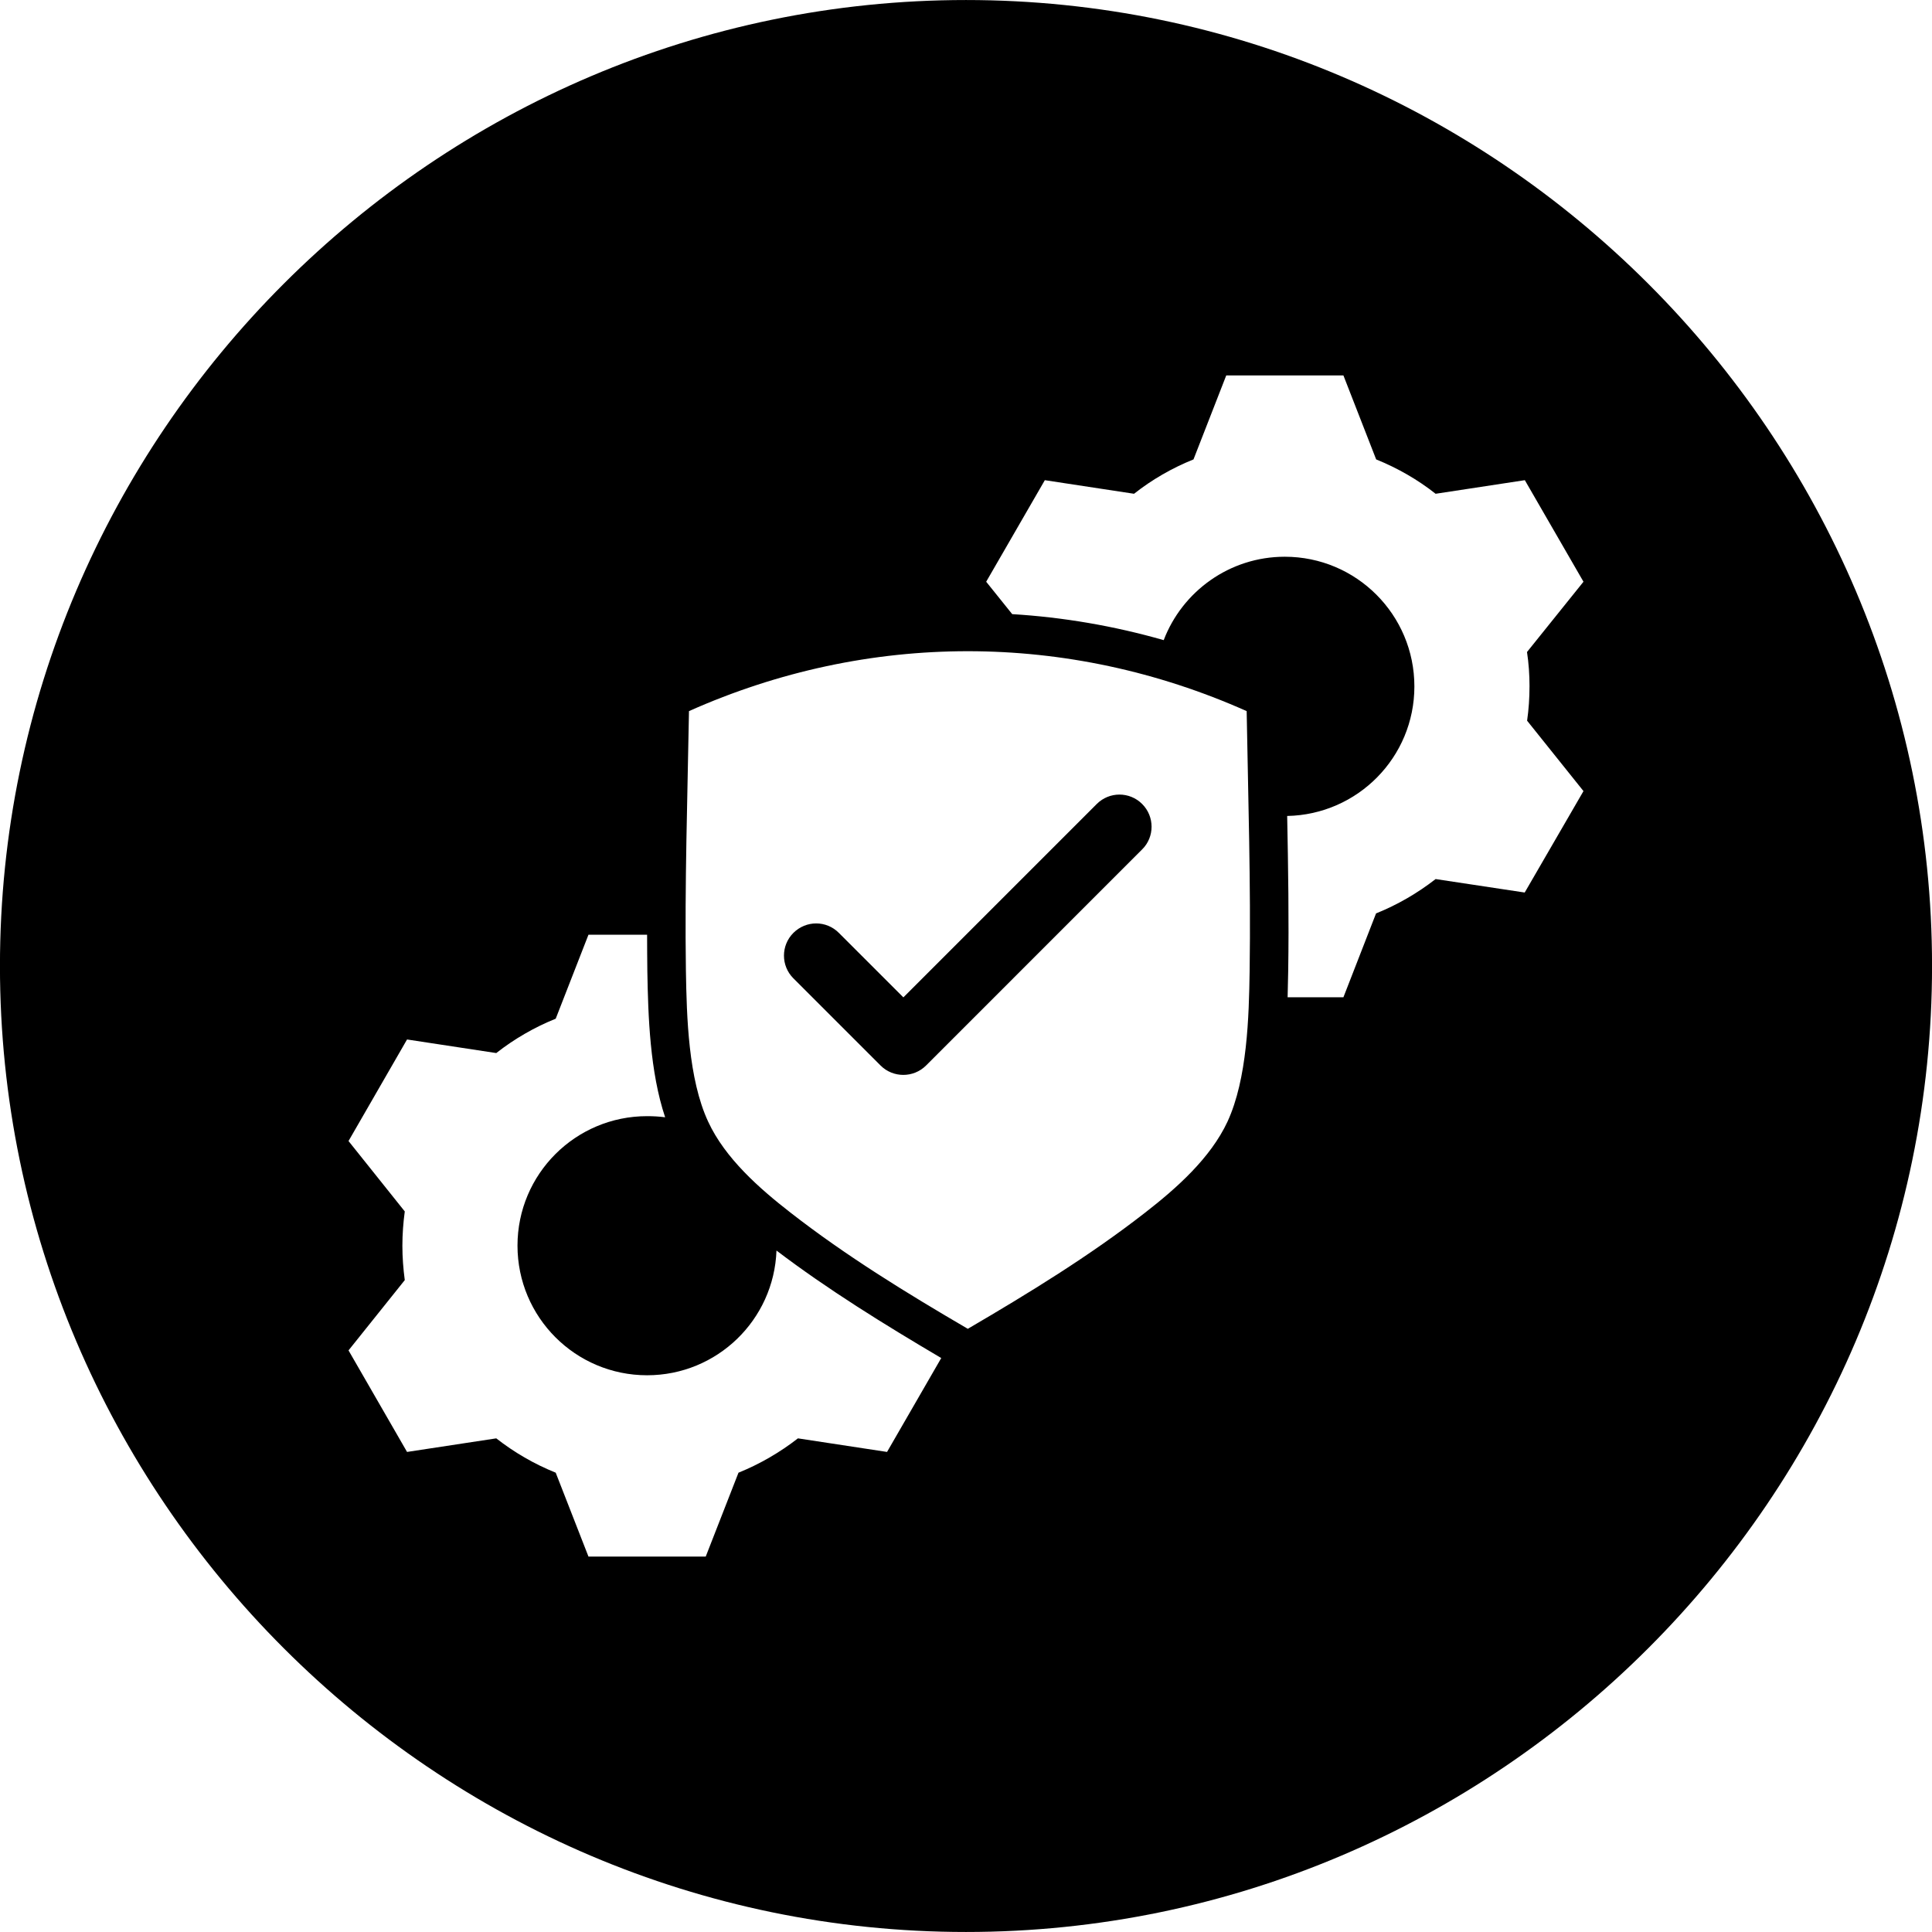
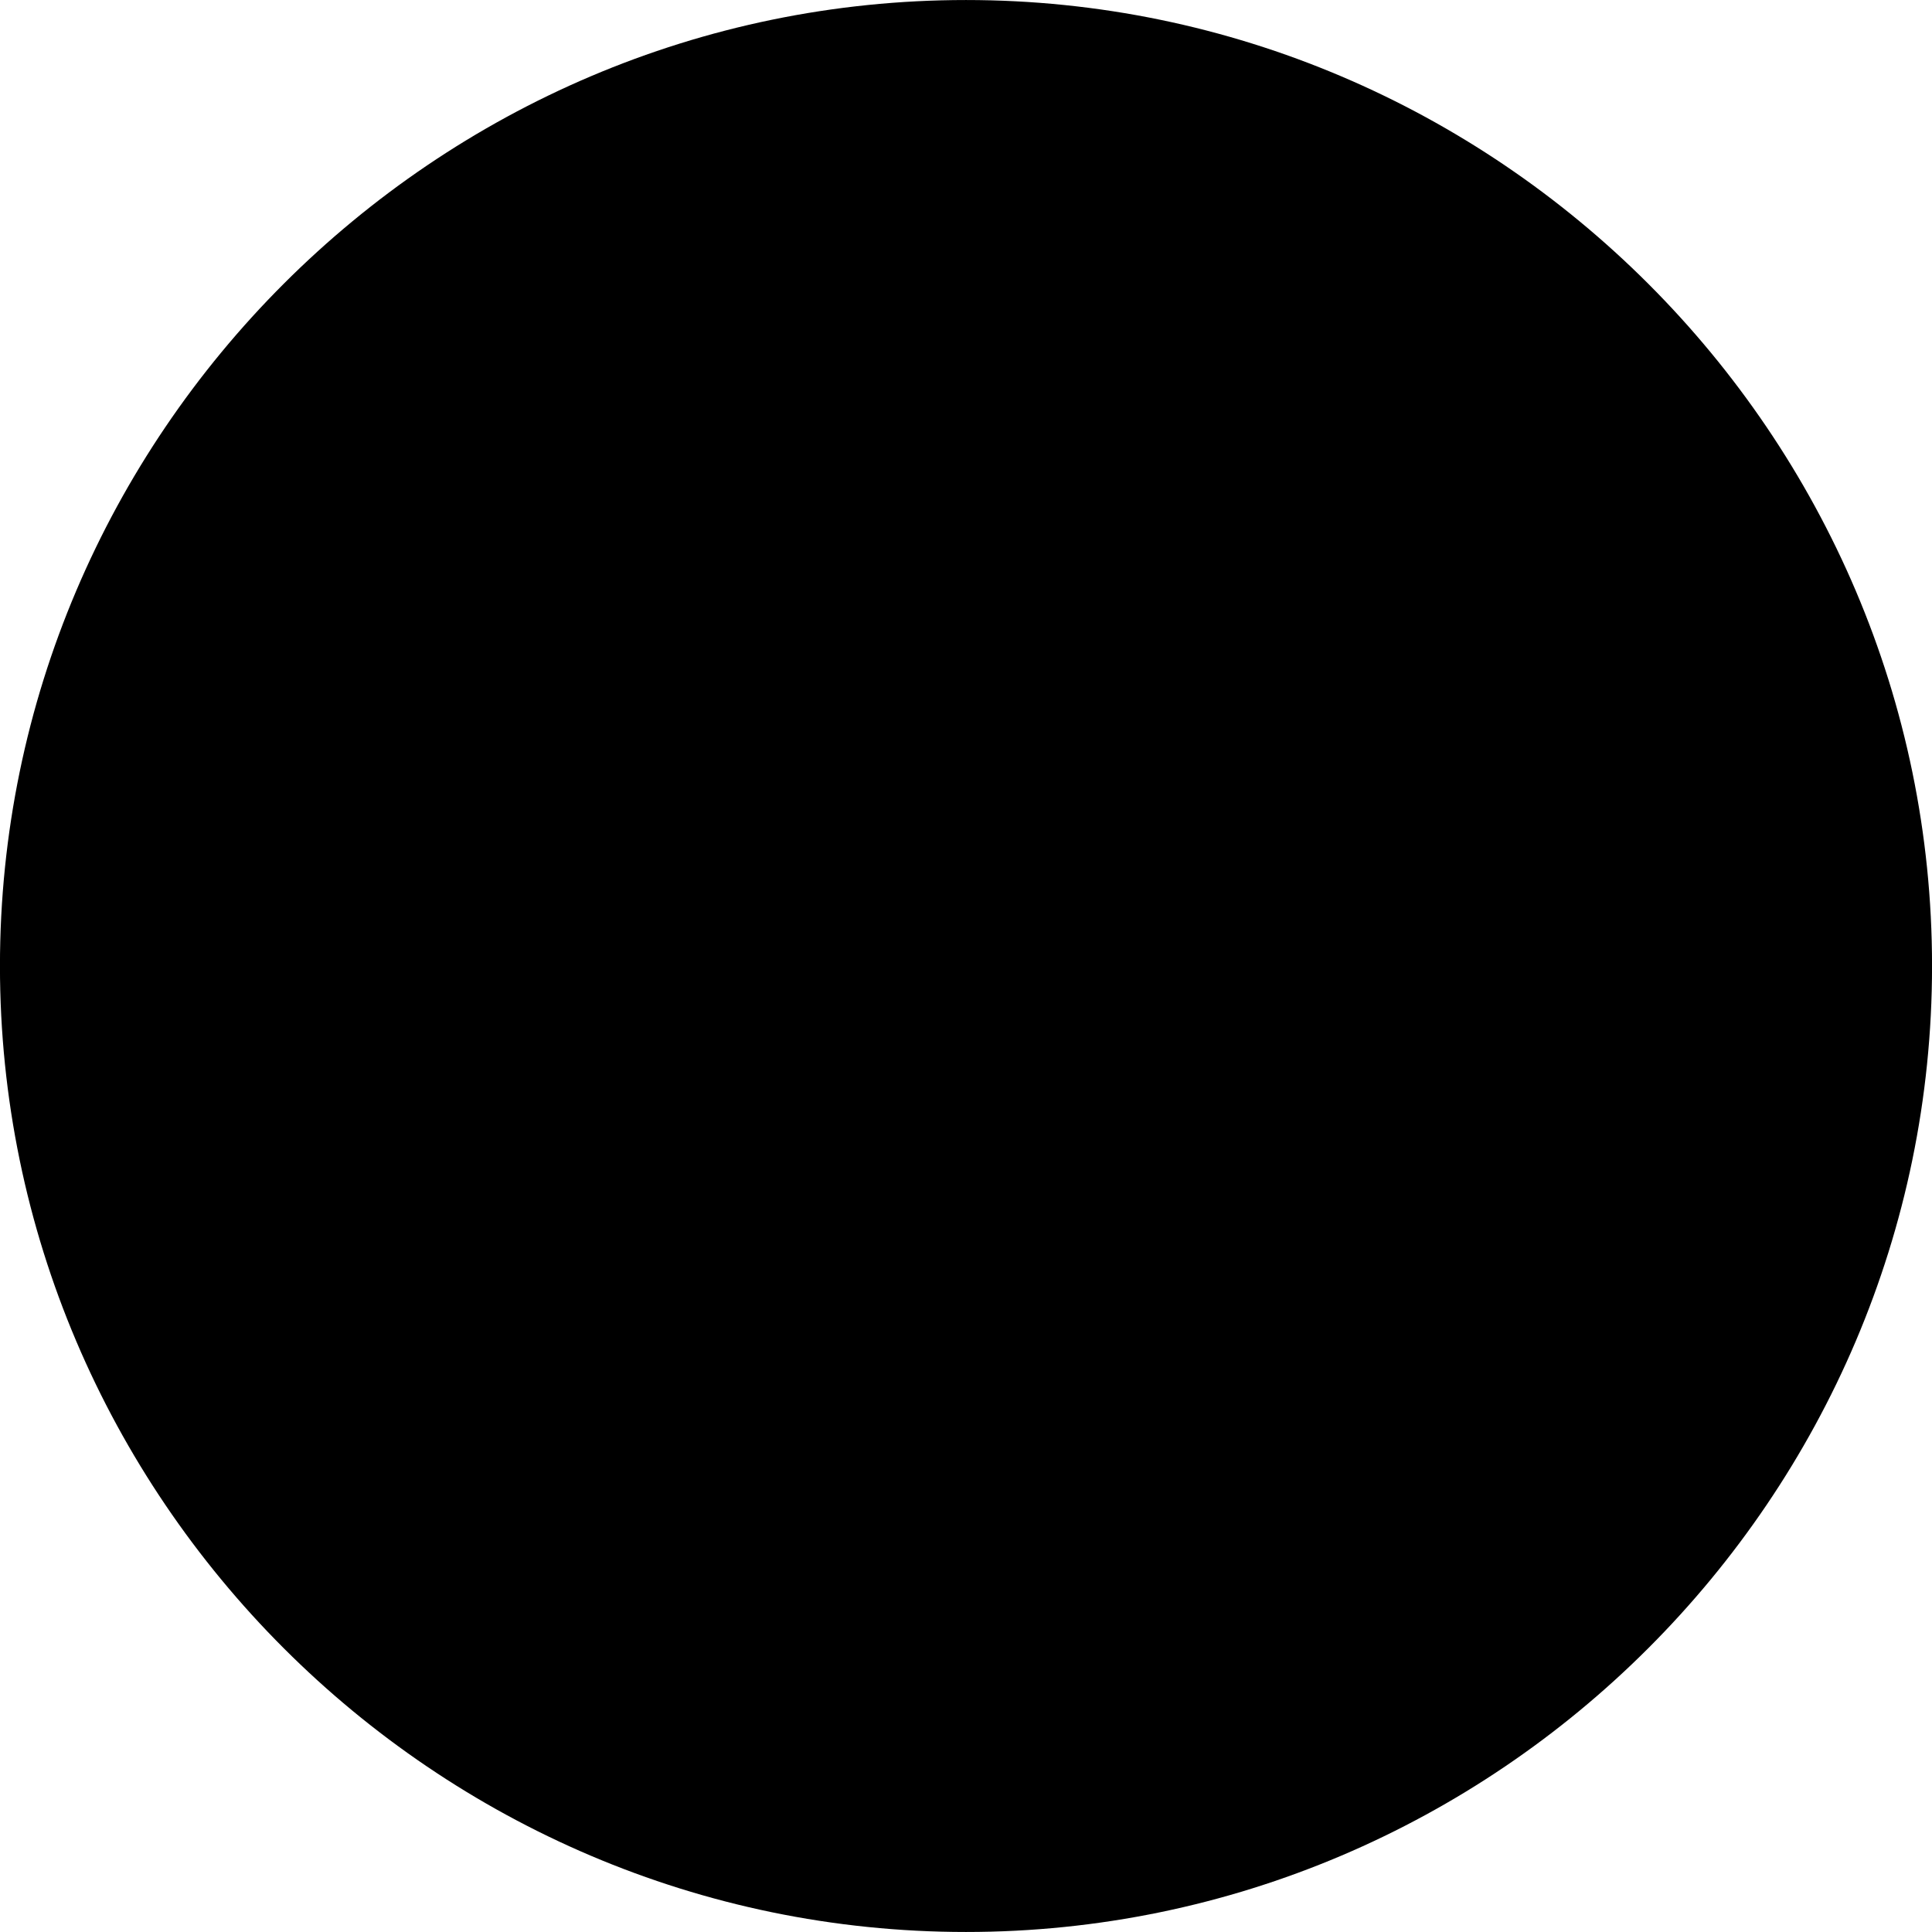
<svg xmlns="http://www.w3.org/2000/svg" version="1.0" preserveAspectRatio="xMidYMid meet" height="500" viewBox="0 0 375 375" zoomAndPan="magnify" width="500">
-   <rect fill-opacity="1" height="450" y="-37.5" fill="#ffffff" width="450" x="-37.5" />
-   <rect fill-opacity="1" height="450" y="-37.5" fill="#ffffff" width="450" x="-37.5" />
-   <path fill-rule="evenodd" fill-opacity="1" d="M 187.5 0.004 C 290.633 0.004 375.008 84.379 375.008 187.488 C 375.008 290.621 290.633 374.996 187.5 374.996 C 84.367 374.996 -0.008 290.621 -0.008 187.488 C -0.008 84.379 84.367 0.004 187.5 0.004 Z M 187.5 0.004" fill="#000000" />
-   <path fill-rule="evenodd" fill-opacity="1" d="M 150.715 242.73 C 160.594 250.238 171.688 257.105 182.695 263.594 L 172.176 281.82 L 154.879 279.184 C 151.379 281.906 147.504 284.164 143.34 285.848 L 136.984 302.125 L 114.219 302.125 L 107.863 285.848 C 103.68 284.164 99.805 281.906 96.324 279.184 L 79.008 281.82 L 67.648 262.109 L 78.566 248.469 C 78.277 246.273 78.102 244.059 78.102 241.801 C 78.102 239.52 78.277 237.305 78.566 235.137 L 67.648 221.473 L 79.008 201.762 L 96.324 204.398 C 99.801 201.672 103.68 199.414 107.863 197.73 L 114.219 181.434 L 125.602 181.434 C 125.602 183.781 125.625 186.125 125.648 188.473 C 125.801 197.355 126.156 208.027 129.102 216.863 C 127.949 216.711 126.777 216.645 125.602 216.645 C 111.695 216.645 100.445 227.895 100.445 241.777 C 100.445 255.664 111.695 266.938 125.602 266.938 C 139.176 266.938 150.227 256.195 150.715 242.73 Z M 296.879 133.242 C 296.879 130.961 296.723 128.746 296.391 126.555 L 307.352 112.914 L 295.969 93.203 L 278.652 95.84 C 275.172 93.094 271.277 90.855 267.113 89.172 L 260.758 72.875 L 238.012 72.875 L 231.656 89.172 C 227.473 90.855 223.598 93.094 220.117 95.84 L 202.801 93.203 L 191.418 112.914 L 196.469 119.203 C 206.344 119.801 216.199 121.484 225.875 124.25 C 229.488 114.797 238.656 108.062 249.375 108.062 C 263.281 108.062 274.531 119.336 274.531 133.242 C 274.531 146.973 263.523 158.113 249.84 158.379 C 250.039 168.434 250.195 178.488 250.039 188.473 C 249.992 190.137 249.973 191.84 249.926 193.566 L 260.758 193.566 L 267.09 177.293 C 271.277 175.609 275.152 173.348 278.652 170.625 L 295.945 173.238 L 307.352 153.551 L 296.41 139.887 C 296.723 137.719 296.875 135.48 296.875 133.242 Z M 241.977 138.027 C 242.266 154.812 242.797 171.578 242.555 188.363 C 242.422 197.422 242.09 209.402 238.258 217.707 C 234.957 224.793 228.359 230.641 222.289 235.355 C 211.527 243.75 199.656 251.016 187.852 257.922 C 176.027 251.016 164.18 243.75 153.418 235.355 C 147.348 230.641 140.727 224.793 137.449 217.707 C 133.598 209.402 133.285 197.422 133.133 188.363 C 132.887 171.578 133.441 154.812 133.73 138.027 C 168.496 122.523 207.188 122.523 241.977 138.027 Z M 221.691 156.055 C 219.258 153.617 215.316 153.617 212.879 156.055 L 175.344 193.59 L 162.828 181.078 C 160.395 178.621 156.453 178.621 153.992 181.078 C 151.559 183.512 151.559 187.457 153.992 189.891 L 170.914 206.812 C 173.348 209.246 177.312 209.246 179.75 206.812 L 221.691 164.867 C 224.129 162.453 224.129 158.488 221.691 156.055 Z M 221.691 156.055" fill="#ffffff" />
+   <path fill-rule="evenodd" fill-opacity="1" d="M 187.5 0.004 C 290.633 0.004 375.008 84.379 375.008 187.488 C 375.008 290.621 290.633 374.996 187.5 374.996 C 84.367 374.996 -0.008 290.621 -0.008 187.488 C -0.008 84.379 84.367 0.004 187.5 0.004 M 187.5 0.004" fill="#000000" />
</svg>